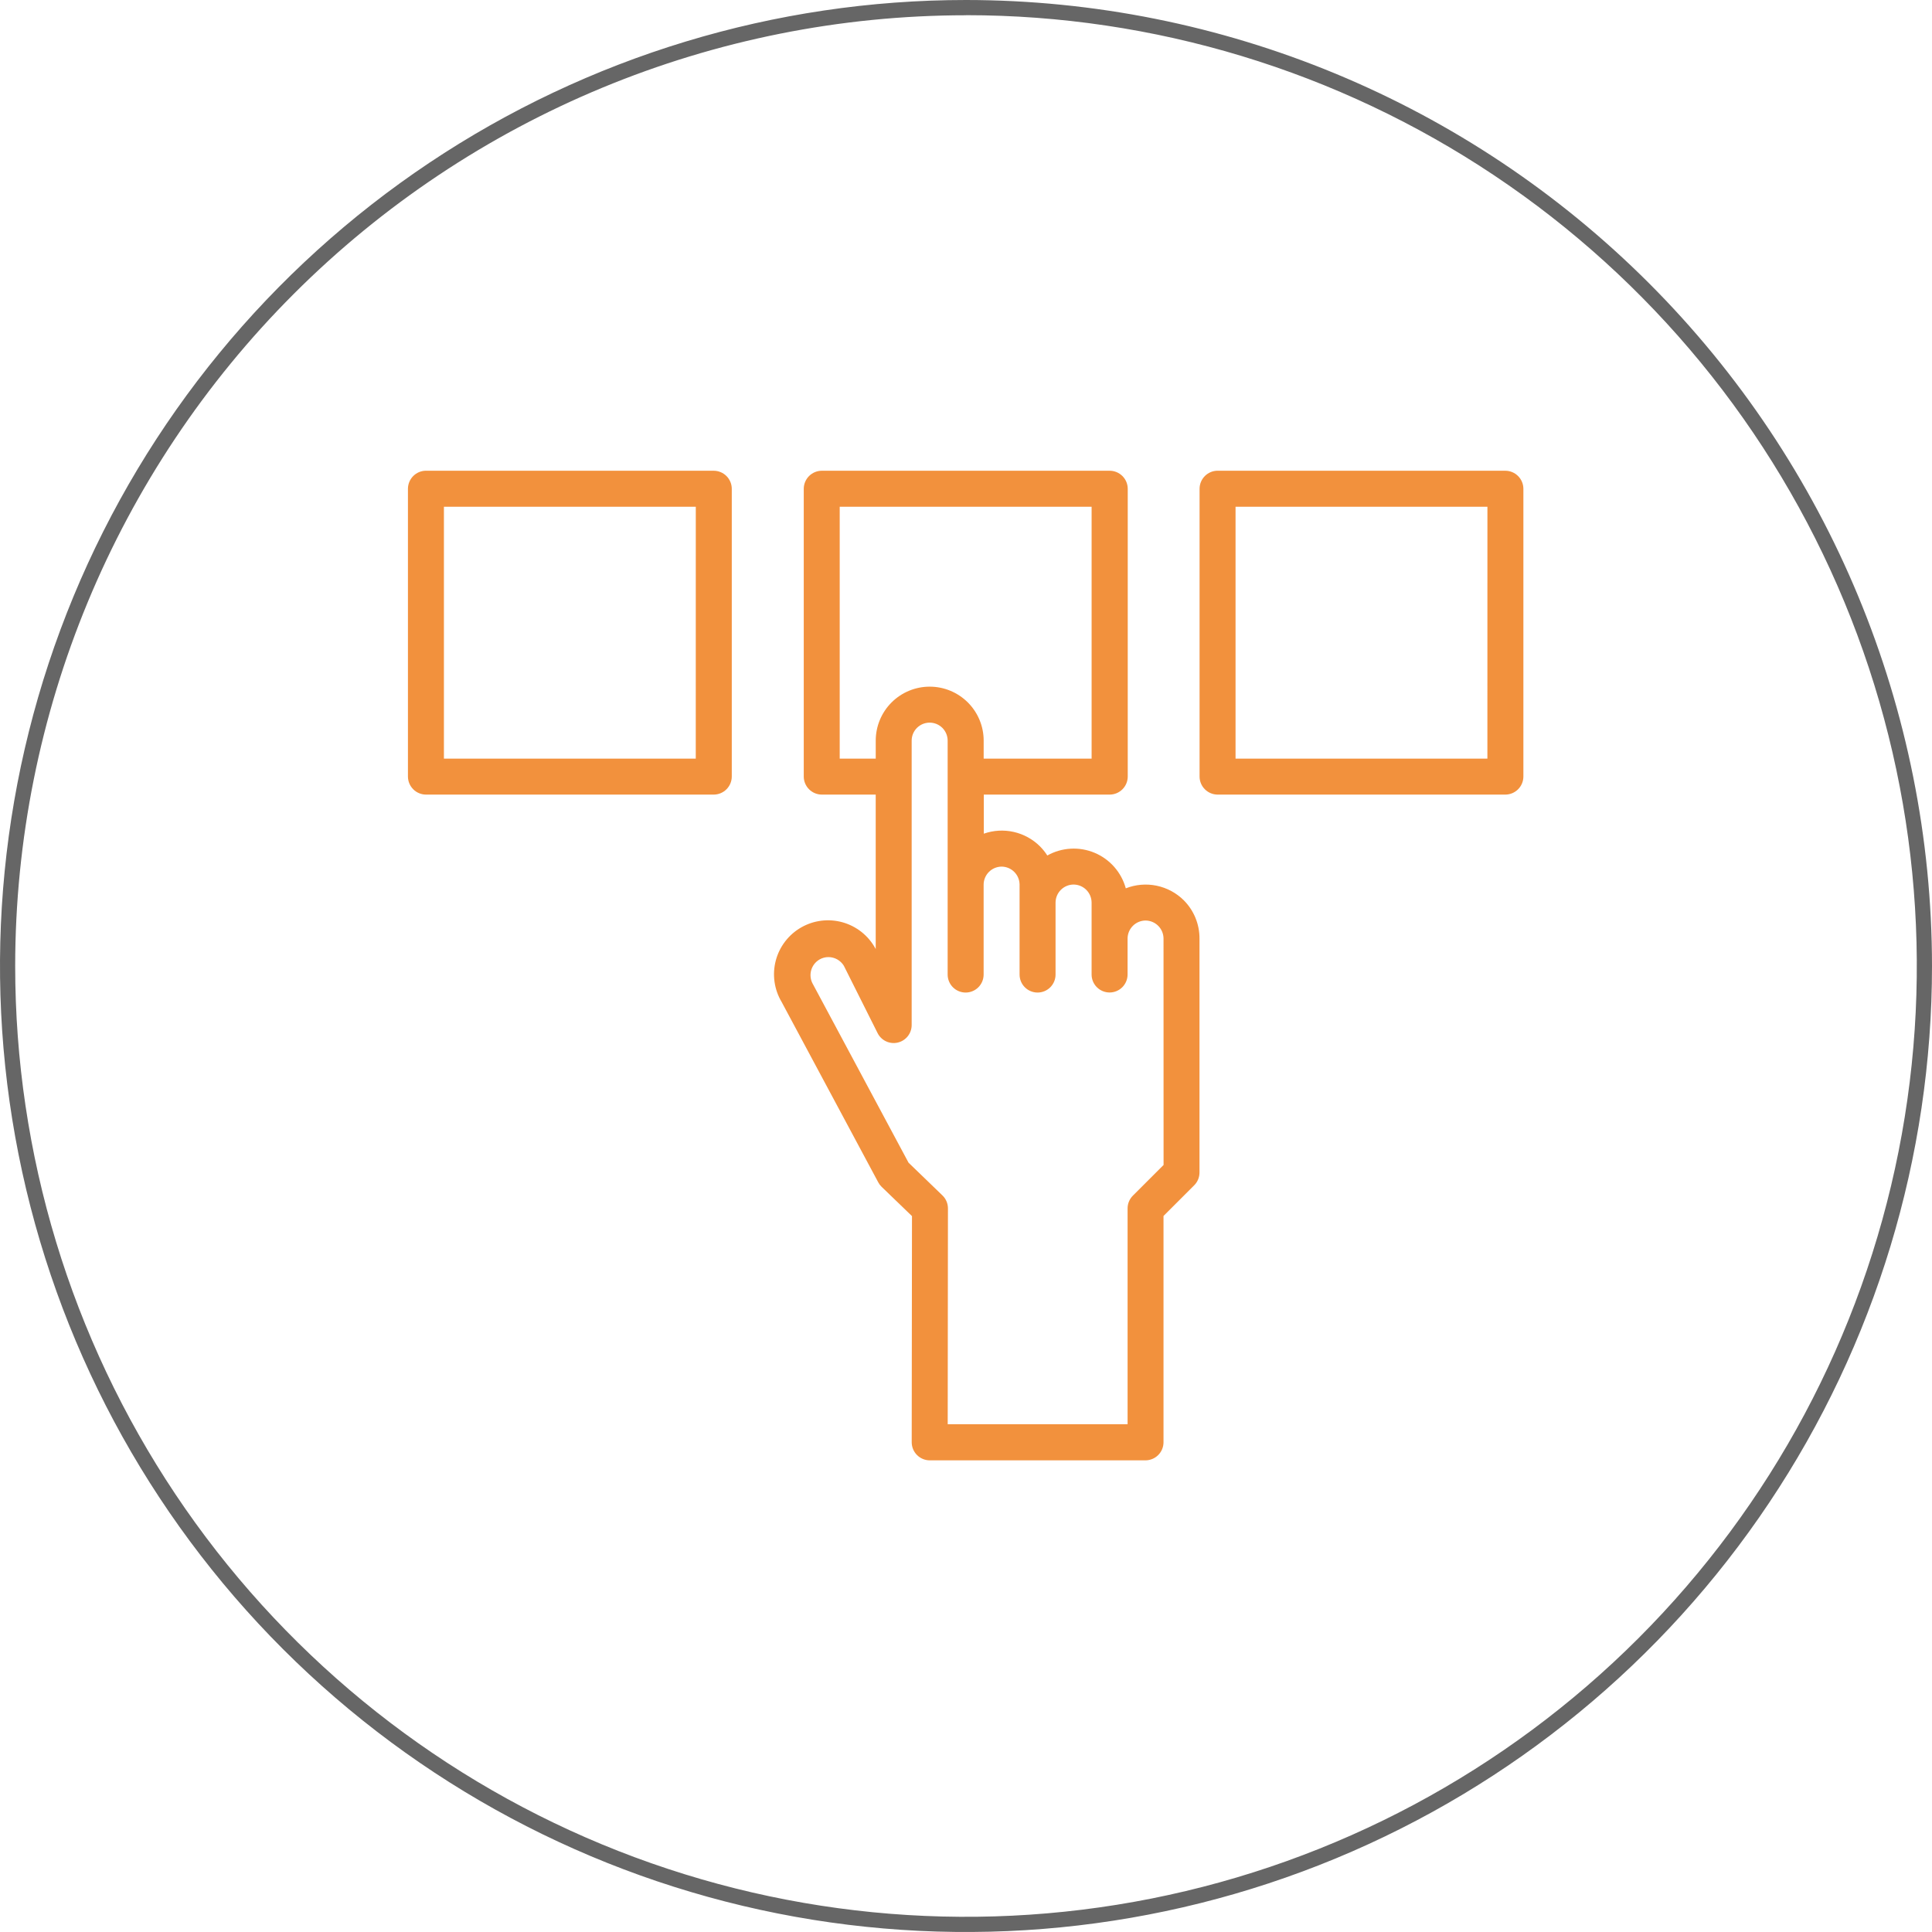
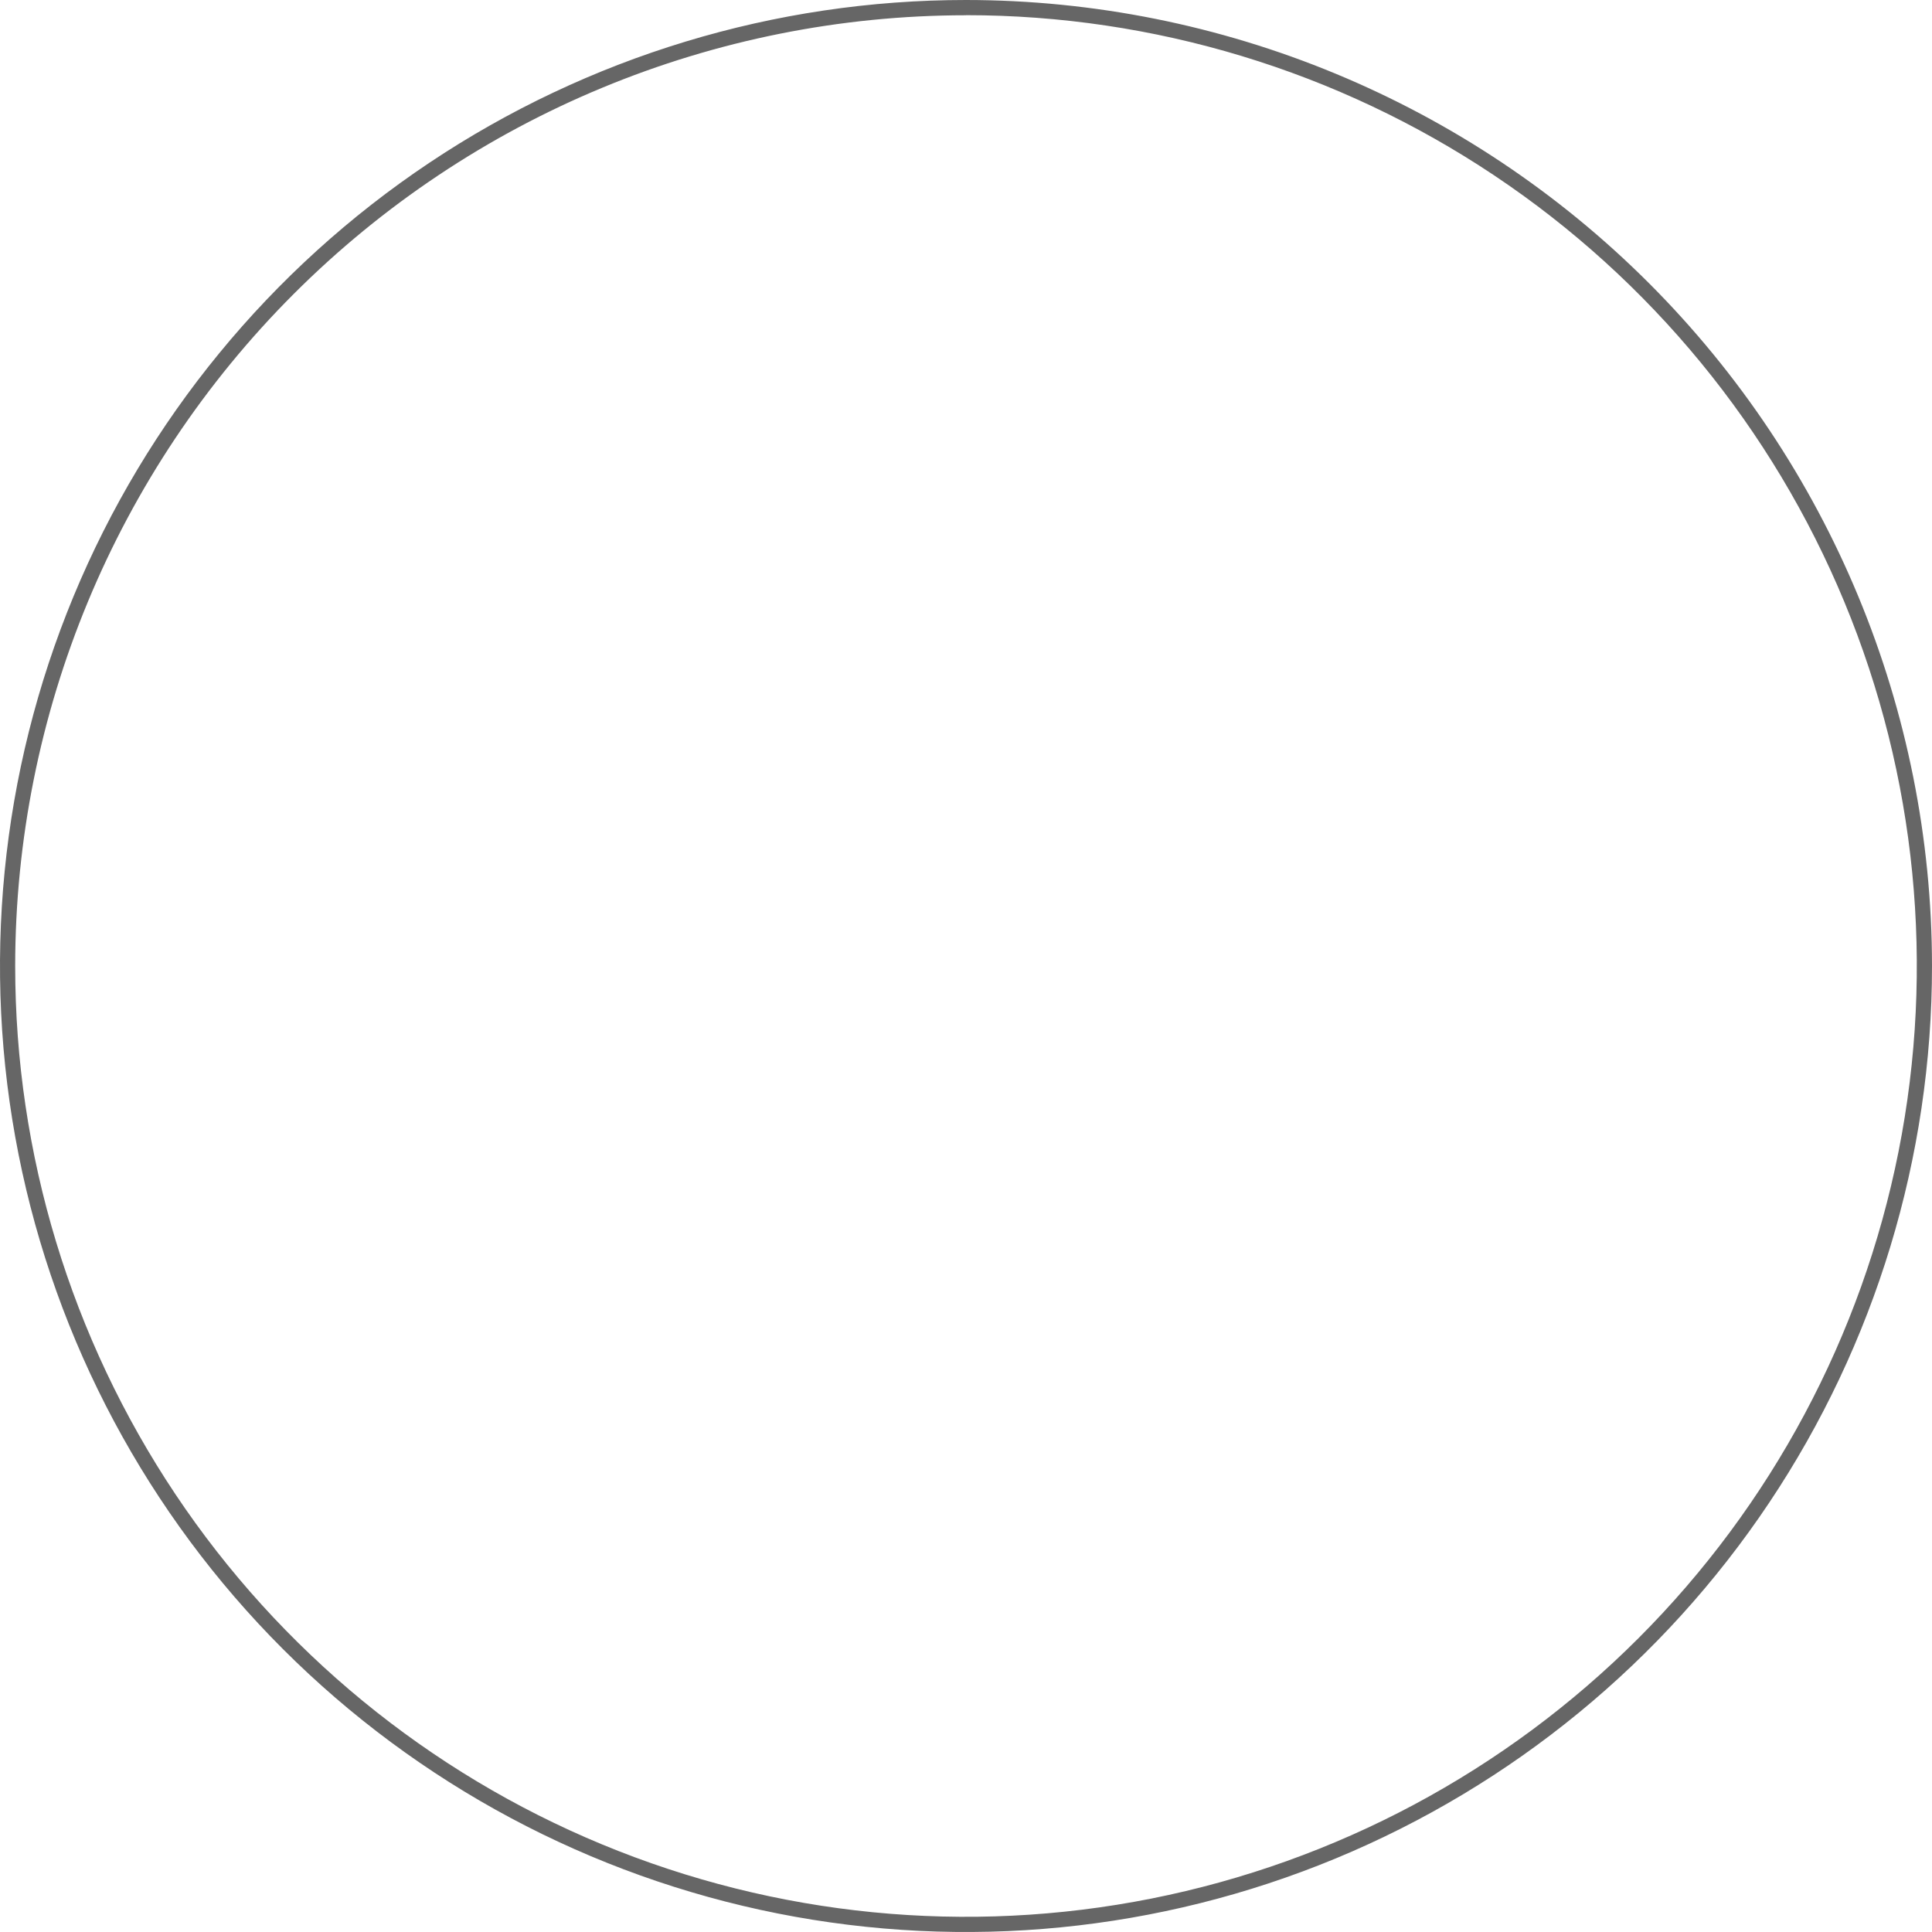
<svg xmlns="http://www.w3.org/2000/svg" width="512" height="512" viewBox="0 0 512 512" fill="none">
  <path fill-rule="evenodd" clip-rule="evenodd" d="M256.001 0C205.369 6.18034e-09 155.871 15.015 113.772 43.144C71.673 71.274 38.864 111.256 19.488 158.034C0.112 204.812 -4.959 256.285 4.919 305.944C14.797 355.603 39.18 401.219 74.983 437.021C110.785 472.823 156.401 497.204 206.06 507.081C255.719 516.958 307.19 511.889 353.968 492.512C400.746 473.135 440.73 440.322 468.86 398.222C496.989 356.123 512.001 306.628 512 255.995C511.959 188.113 484.972 123.024 436.972 75.024C388.971 27.024 323.883 0.04 256.001 0ZM256.001 4.023C305.837 4.023 354.554 18.802 395.991 46.49C437.429 74.177 469.724 113.53 488.795 159.573C507.867 205.615 512.856 256.28 503.134 305.159C493.411 354.037 469.415 398.934 434.175 434.174C398.936 469.413 354.035 493.412 305.156 503.134C256.278 512.857 205.615 507.867 159.572 488.796C113.53 469.724 74.177 437.427 46.489 395.99C18.802 354.553 4.024 305.835 4.024 255.999C4.061 189.184 30.618 125.117 77.865 77.874C125.113 30.63 189.185 4.075 256.001 4.045V4.023Z" fill="#666666" />
-   <path d="M313.722 238.593C311.744 236.628 309.238 235.282 306.507 234.718C303.777 234.154 300.942 234.397 298.347 235.418C297.773 233.322 296.73 231.385 295.295 229.752C293.861 228.12 292.074 226.836 290.07 225.997C288.065 225.158 285.896 224.787 283.727 224.911C281.557 225.036 279.445 225.652 277.549 226.715C276.988 225.84 276.335 225.028 275.602 224.291C273.688 222.388 271.276 221.064 268.644 220.469C266.011 219.875 263.265 220.035 260.719 220.931V210.576H294.096C295.358 210.568 296.565 210.063 297.458 209.17C298.35 208.278 298.855 207.07 298.863 205.809V129.52C298.855 128.251 298.344 127.037 297.444 126.144C296.543 125.25 295.325 124.75 294.056 124.752H217.771C216.509 124.761 215.301 125.266 214.409 126.158C213.517 127.05 213.012 128.258 213.003 129.52V205.809C213.012 207.07 213.517 208.278 214.409 209.17C215.301 210.063 216.509 210.568 217.771 210.576H232.074V251.508C232.034 251.432 231.998 251.352 231.95 251.28C231.032 249.619 229.793 248.156 228.305 246.978C226.817 245.8 225.11 244.93 223.282 244.418C221.454 243.907 219.543 243.764 217.659 243.998C215.776 244.233 213.958 244.839 212.311 245.783C210.664 246.727 209.222 247.989 208.068 249.496C206.914 251.002 206.071 252.724 205.588 254.559C205.106 256.395 204.994 258.308 205.258 260.188C205.522 262.067 206.158 263.875 207.128 265.507L232.726 313.294C232.957 313.739 233.256 314.144 233.614 314.494L241.685 322.278L241.613 382.232C241.619 383.495 242.123 384.705 243.016 385.599C243.908 386.493 245.117 386.999 246.38 387.007H303.575C304.837 386.999 306.045 386.494 306.937 385.602C307.829 384.71 308.334 383.502 308.342 382.24V322.246L316.482 314.11C317.375 313.216 317.877 312.003 317.878 310.739V248.744C317.889 246.862 317.528 244.996 316.814 243.254C316.101 241.511 315.05 239.928 313.722 238.593ZM308.358 308.727L300.219 316.862C299.326 317.757 298.824 318.969 298.823 320.234V377.428H251.152L251.216 320.234C251.216 319.593 251.087 318.959 250.837 318.37C250.587 317.78 250.221 317.247 249.76 316.802L240.773 308.123L215.495 260.927L215.423 260.803C214.796 259.704 214.627 258.402 214.956 257.179C215.284 255.956 216.081 254.913 217.175 254.276C217.895 253.857 218.714 253.638 219.547 253.64C220.365 253.642 221.169 253.854 221.882 254.254C222.595 254.655 223.194 255.231 223.622 255.928L232.574 273.79C233.055 274.748 233.846 275.516 234.818 275.969C235.789 276.423 236.885 276.535 237.929 276.289C238.973 276.042 239.903 275.451 240.569 274.611C241.235 273.771 241.599 272.731 241.601 271.658V196.273C241.601 195.009 242.103 193.796 242.997 192.902C243.891 192.008 245.104 191.506 246.368 191.506C247.633 191.506 248.845 192.008 249.74 192.902C250.634 193.796 251.136 195.009 251.136 196.273V258.268C251.136 258.894 251.259 259.514 251.499 260.092C251.738 260.67 252.09 261.196 252.532 261.639C252.975 262.081 253.501 262.433 254.079 262.672C254.657 262.912 255.277 263.035 255.903 263.035C256.53 263.035 257.149 262.912 257.728 262.672C258.306 262.433 258.832 262.081 259.275 261.639C259.717 261.196 260.068 260.67 260.308 260.092C260.548 259.514 260.671 258.894 260.671 258.268V234.43C260.679 233.168 261.184 231.96 262.077 231.068C262.969 230.176 264.177 229.671 265.439 229.662C266.698 229.673 267.902 230.178 268.793 231.068C269.683 231.958 270.188 233.163 270.198 234.422V258.268C270.198 259.532 270.7 260.745 271.594 261.639C272.489 262.533 273.701 263.035 274.966 263.035C276.23 263.035 277.443 262.533 278.337 261.639C279.231 260.745 279.733 259.532 279.733 258.268V239.181C279.742 237.915 280.25 236.704 281.147 235.811C282.045 234.918 283.259 234.416 284.525 234.414C285.784 234.424 286.988 234.929 287.879 235.819C288.769 236.71 289.274 237.914 289.284 239.173V258.252C289.284 259.516 289.787 260.729 290.681 261.623C291.575 262.517 292.787 263.019 294.052 263.019C295.316 263.019 296.529 262.517 297.423 261.623C298.317 260.729 298.819 259.516 298.819 258.252V248.716C298.828 247.455 299.333 246.247 300.225 245.355C301.117 244.462 302.325 243.957 303.587 243.949C304.846 243.959 306.051 244.464 306.941 245.354C307.831 246.245 308.336 247.449 308.346 248.708L308.358 308.727ZM189.17 124.744H112.877C111.614 124.753 110.405 125.259 109.512 126.153C108.62 127.047 108.116 128.256 108.109 129.52V205.809C108.118 207.07 108.623 208.278 109.515 209.17C110.407 210.063 111.615 210.568 112.877 210.576H189.162C190.424 210.568 191.631 210.063 192.524 209.17C193.416 208.278 193.921 207.07 193.929 205.809V129.52C193.921 128.258 193.416 127.05 192.524 126.158C191.631 125.266 190.424 124.761 189.162 124.752L189.17 124.744ZM398.958 124.744H322.665C321.403 124.753 320.196 125.258 319.303 126.15C318.411 127.042 317.906 128.25 317.898 129.512V205.809C317.906 207.07 318.411 208.278 319.303 209.17C320.196 210.063 321.403 210.568 322.665 210.576H398.95C400.211 210.567 401.418 210.061 402.309 209.169C403.201 208.277 403.705 207.07 403.714 205.809V129.52C403.705 128.259 403.201 127.051 402.309 126.159C401.418 125.267 400.211 124.762 398.95 124.752L398.958 124.744ZM222.531 201.041V134.291H289.288V201.041H260.683V196.273C260.683 192.48 259.176 188.842 256.494 186.16C253.812 183.478 250.174 181.971 246.38 181.971C242.587 181.971 238.949 183.478 236.267 186.16C233.585 188.842 232.078 192.48 232.078 196.273V201.041H222.531ZM184.386 201.041H117.644V134.291H184.394L184.386 201.041ZM394.174 201.041H327.433V134.291H394.182L394.174 201.041Z" fill="#F2913D" />
</svg>